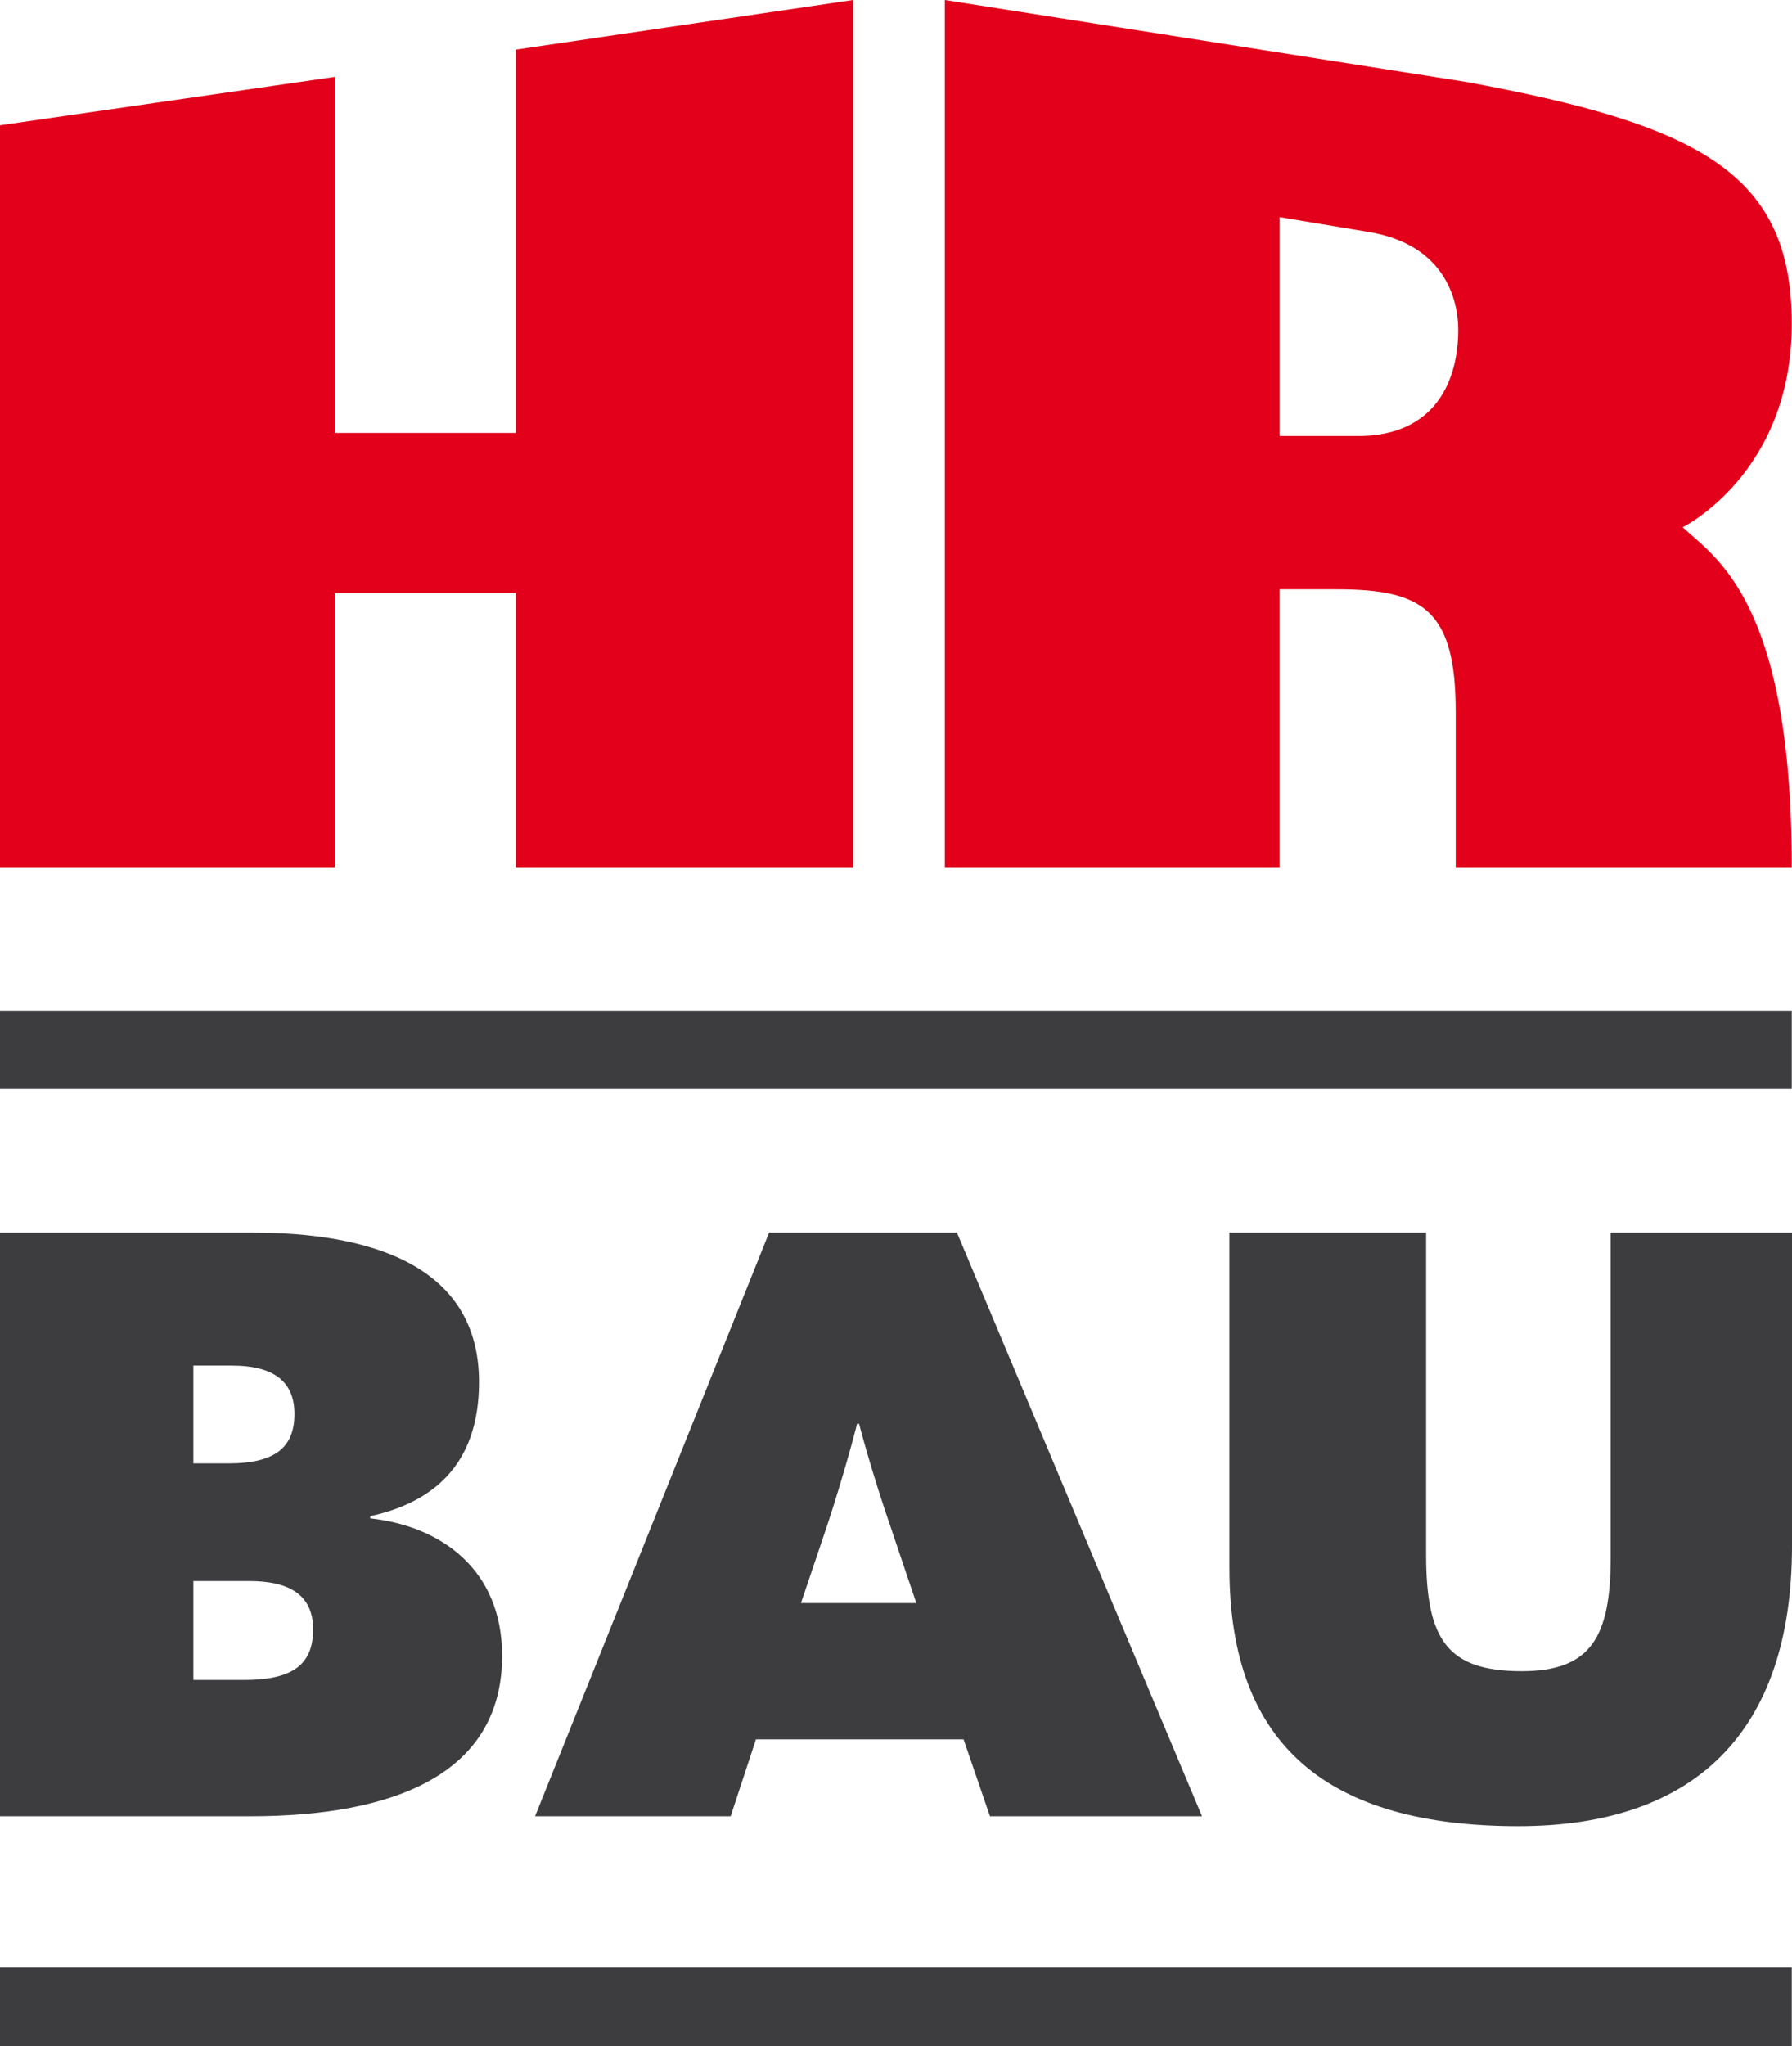
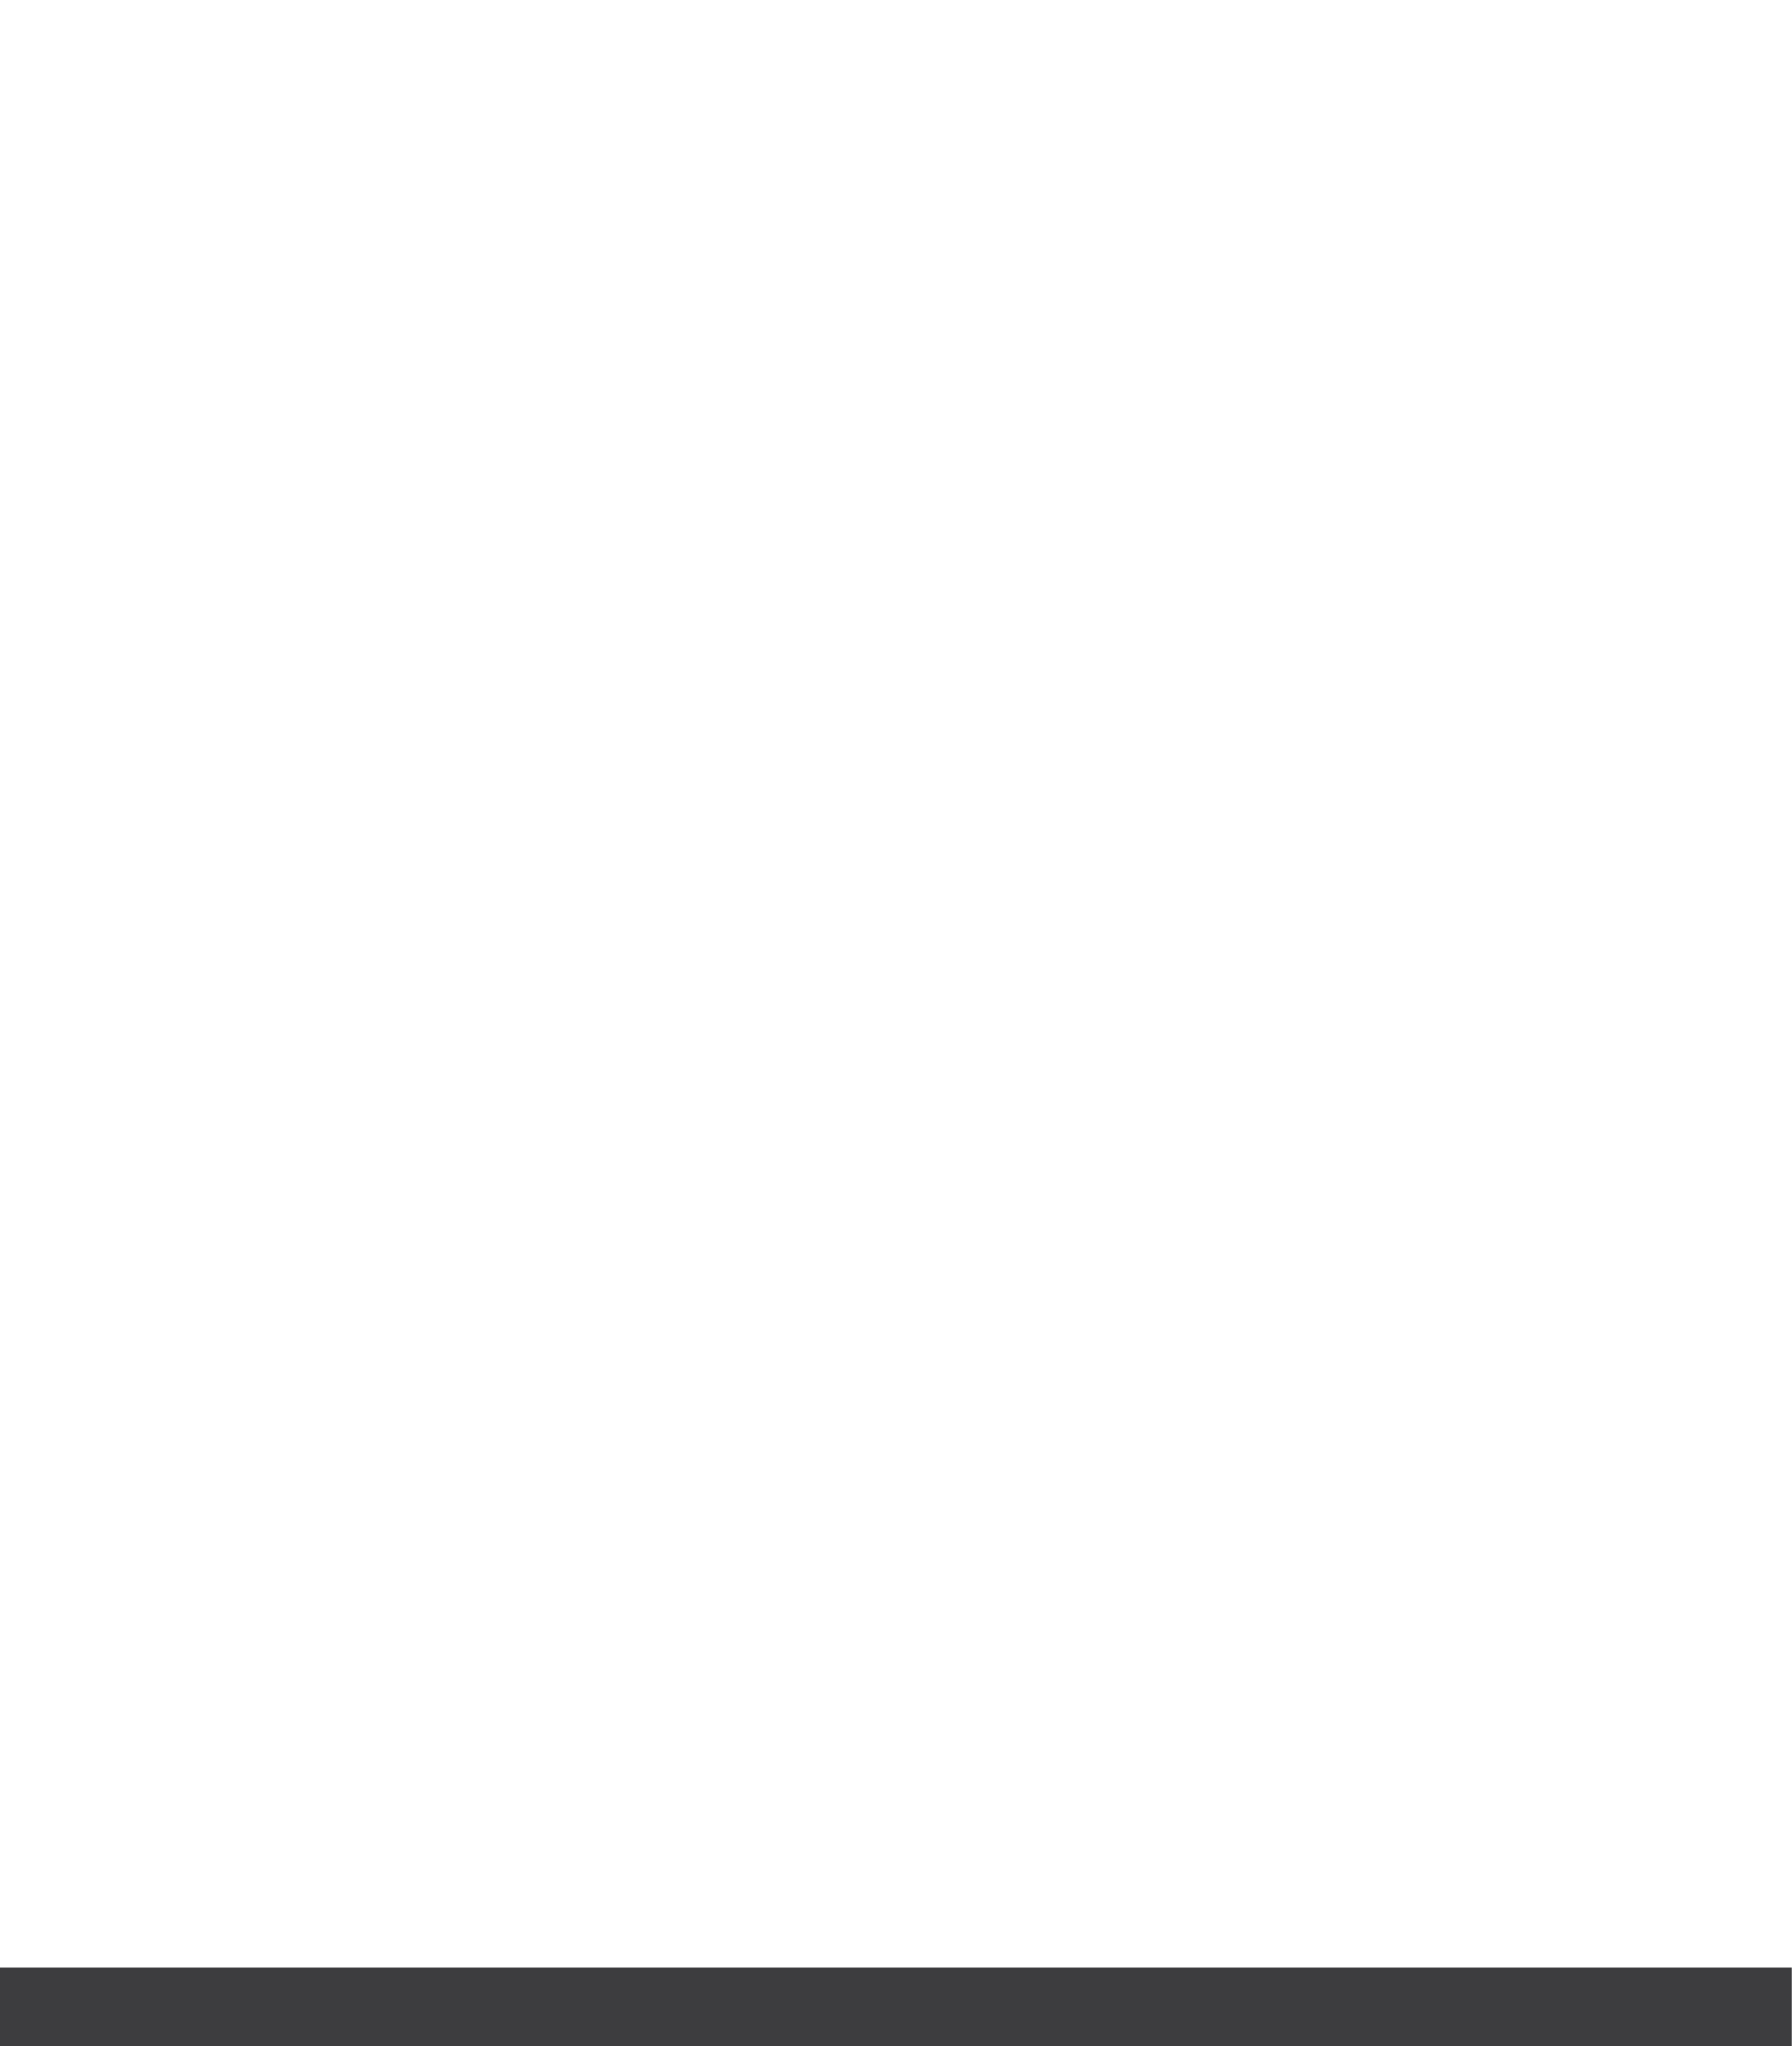
<svg xmlns="http://www.w3.org/2000/svg" enable-background="new 0 0 108.969 124.355" viewBox="0 0 108.969 124.355">
-   <path d="m51.875 0-20.508 3.017v23.299h-11.008v-21.641l-20.359 2.941v45.09h20.359v-16.664h11.008v16.664h20.509v-52.706zm5.581 52.706h20.357v-16.89h3.469c5.278 0 7.238 1.281 7.238 7.464v9.425h20.435c0-16.135-4.6-18.774-6.636-20.66 0 0 6.636-3.243 6.636-12.366 0-9.048-5.431-12.064-19.831-14.703l-31.668-4.976zm31.216-32.649c0 2.94-1.282 6.448-6.108 6.448h-4.75v-13.31l5.43.905c4.524.755 5.428 3.997 5.428 5.957" fill="#e2001a" />
-   <path d="m92.331 110.994c10.69 0 16.638-5.68 16.638-17.037v-19.041h-11.025v19.709c0 4.877-1.202 6.949-5.411 6.949-4.544 0-5.813-1.938-5.813-7.082v-19.576h-11.959v20.378c0 10.89 6.08 15.7 17.57 15.7m-59.794-.601h11.893l1.537-4.677h12.627l1.604 4.677h12.895l-14.901-35.477h-11.424zm16.168-12.961 1.537-4.544c1.069-3.207 1.87-6.28 1.87-6.347h.134c0 .066.802 3.073 1.938 6.347l1.536 4.544zm-36.946-8.486v-5.946h2.338c2.673 0 3.809 1.068 3.809 2.939 0 2.005-1.136 3.007-4.009 3.007zm0 13.162v-6.014h3.408c2.271 0 3.875.734 3.875 2.939 0 2.206-1.337 3.074-4.209 3.074h-3.074zm-11.759 8.285h15.233c8.685 0 15.299-2.539 15.299-9.754 0-5.278-3.742-7.884-8.018-8.353v-.133c3.675-.802 6.615-3.007 6.615-8.151 0-7.216-6.815-9.086-13.764-9.086h-15.365z" fill="#3d3c3f" />
-   <path d="m0 61.427h108.955v4.768h-108.955z" fill="#3d3c3f" />
  <path d="m0 119.587h108.955v4.769h-108.955z" fill="#3d3d3f" />
</svg>